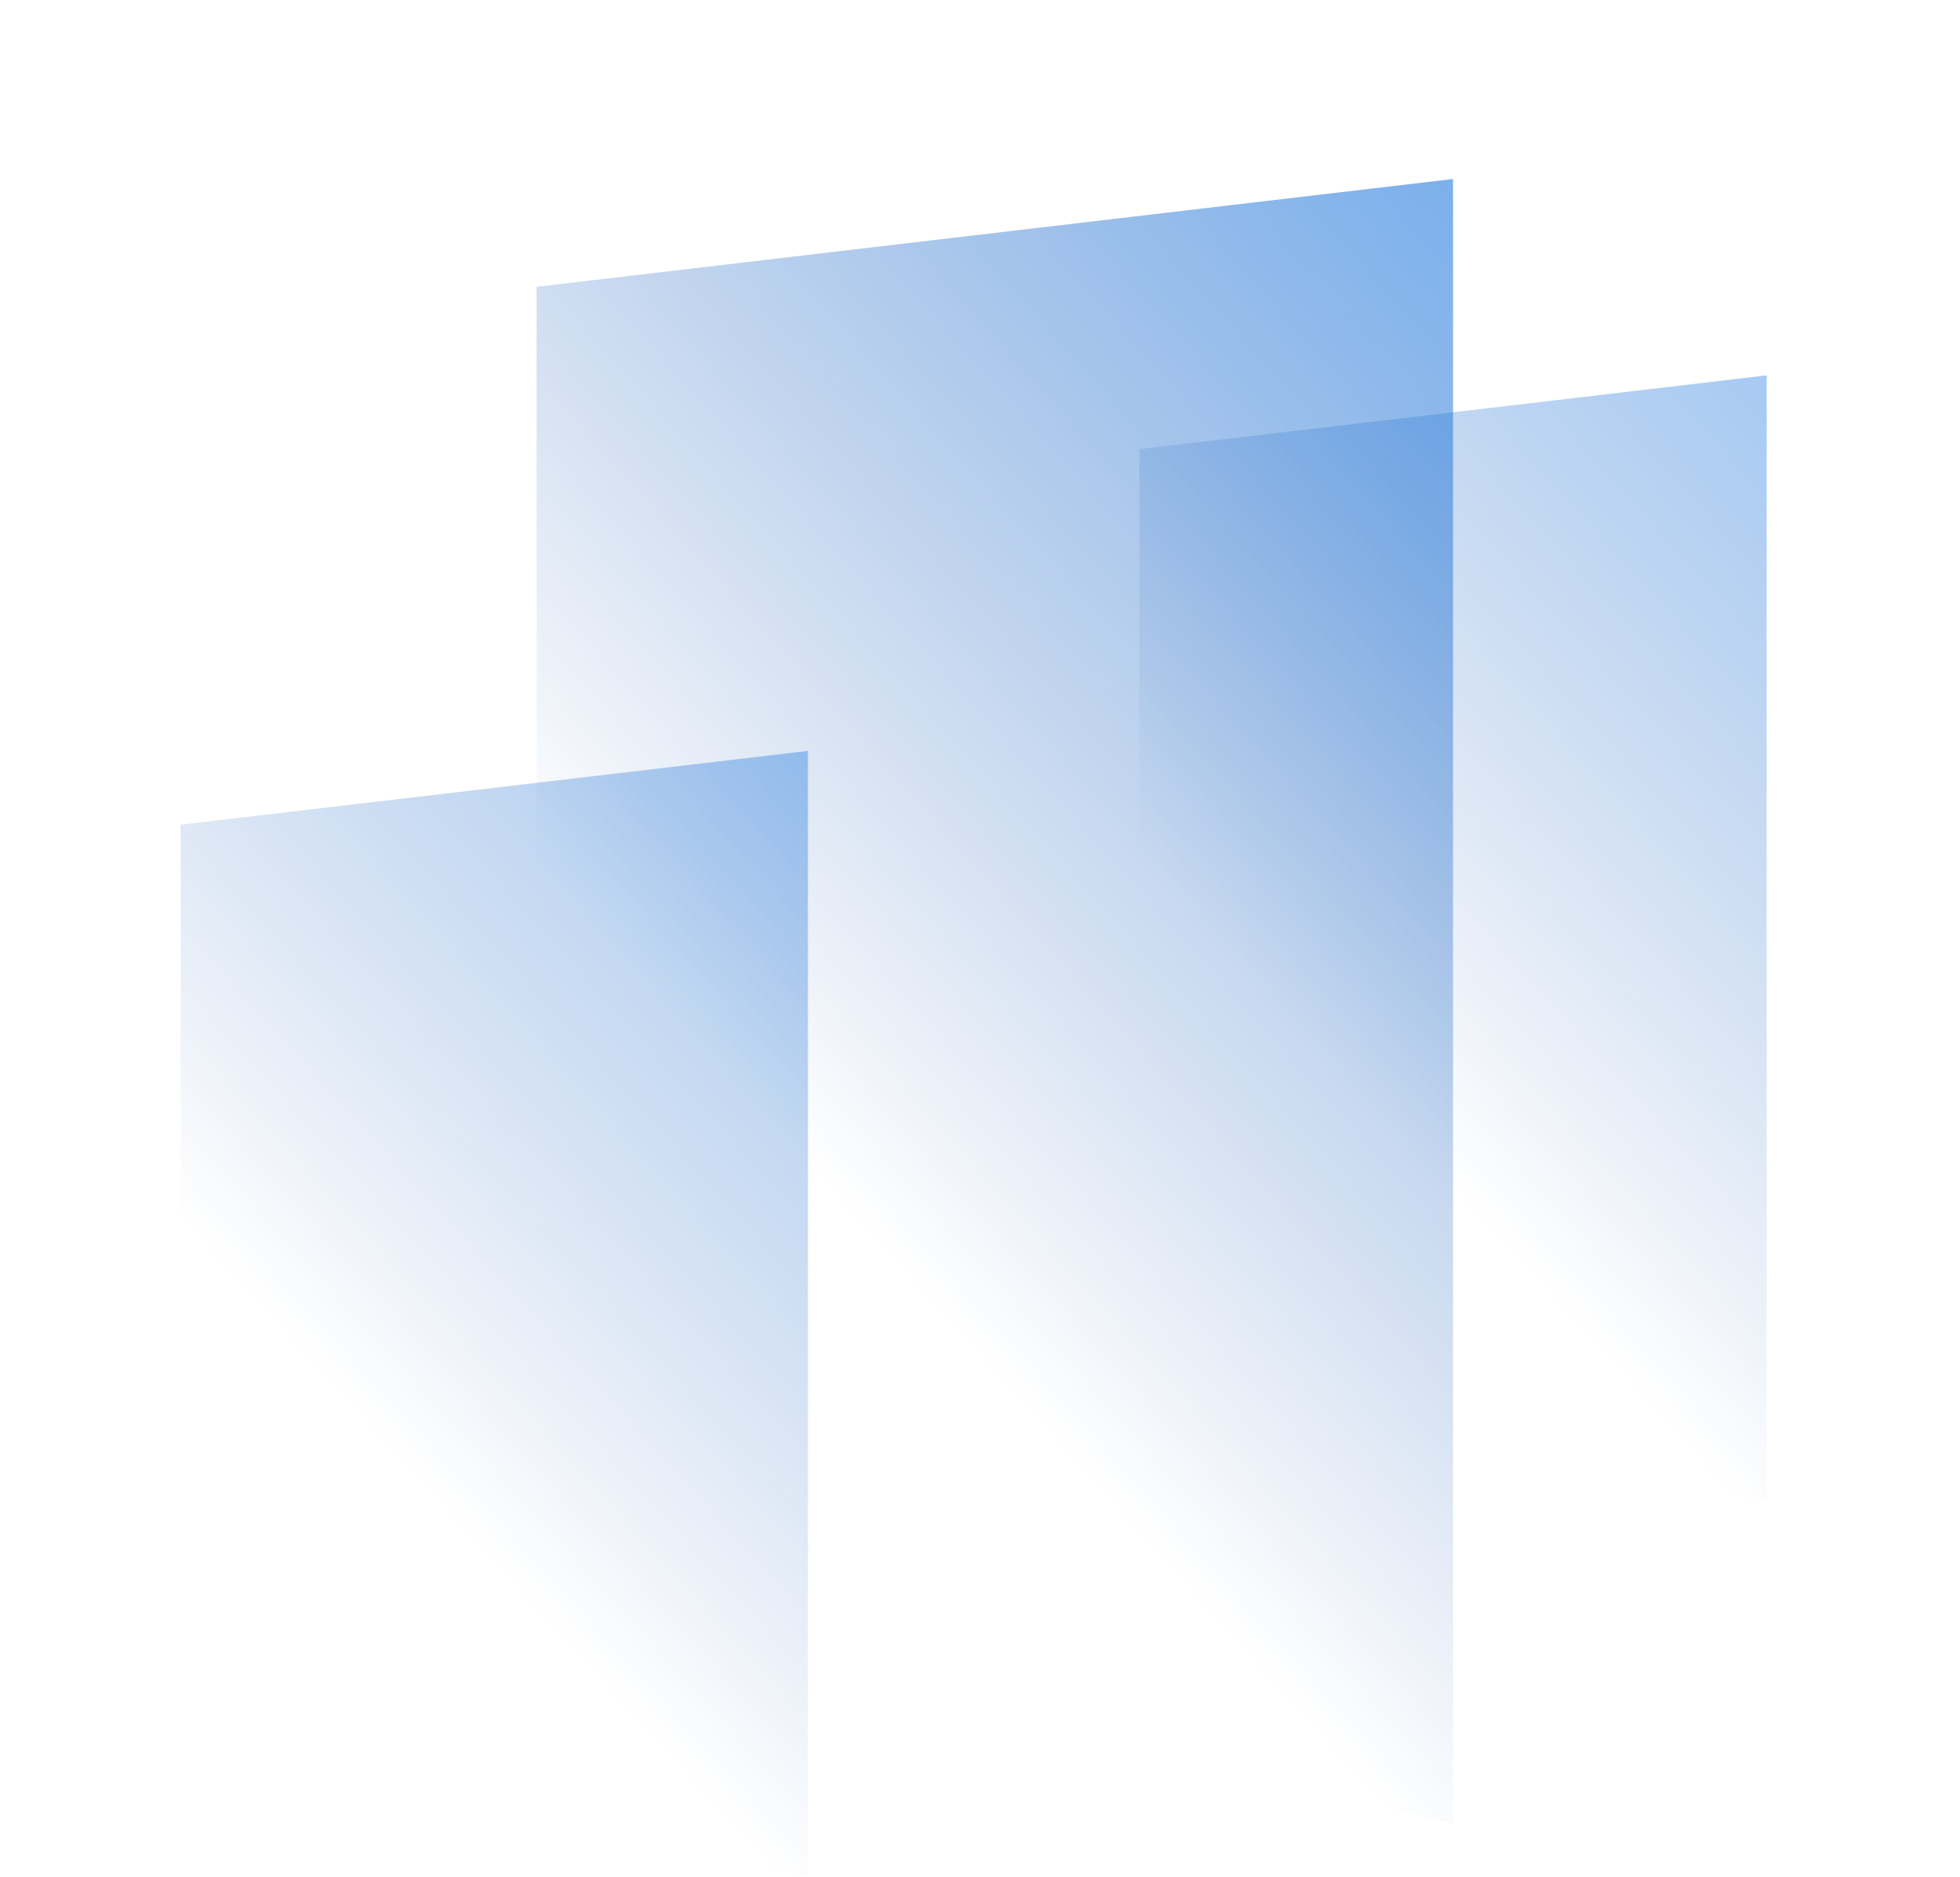
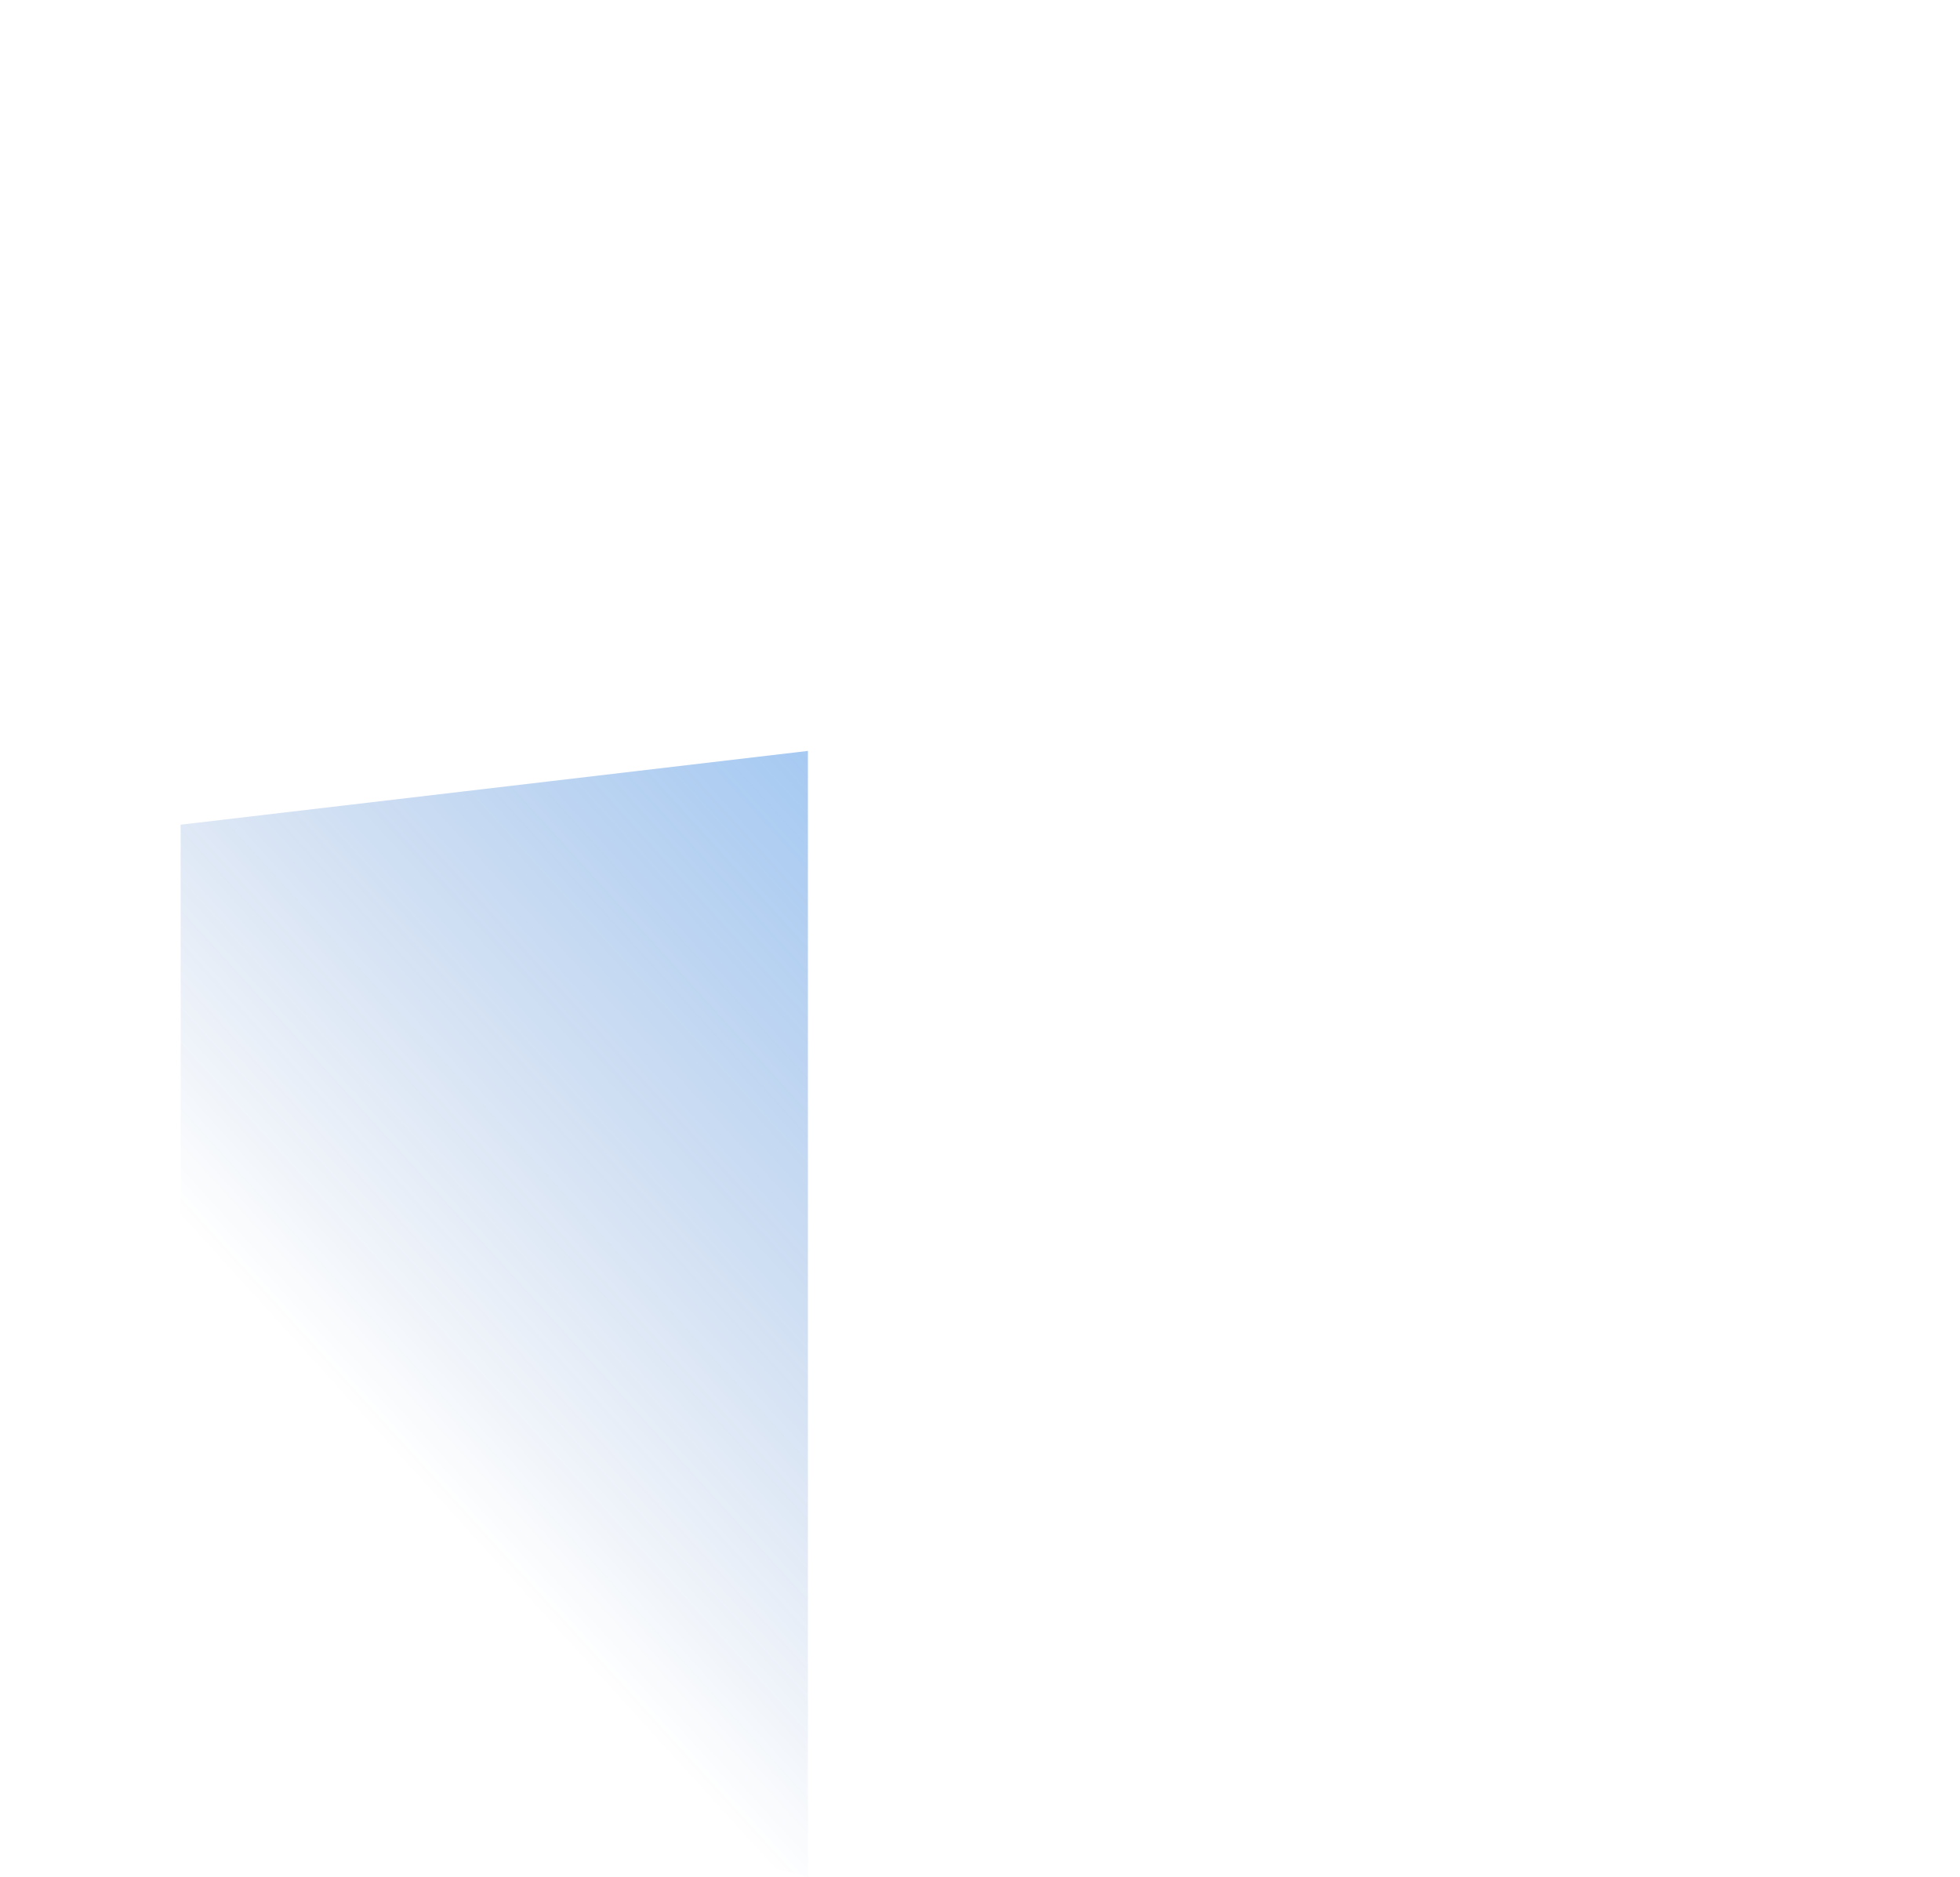
<svg xmlns="http://www.w3.org/2000/svg" width="546.139" height="522.899" viewBox="0 0 546.139 522.899" fill="none">
  <g opacity="1" transform="translate(0 0)  rotate(0)">
-     <path id="矩形 10" fill-rule="evenodd" style="fill:#CCCCCC" opacity="0" d="M0 522.9L546.14 522.9L546.14 0L0 0L0 522.9Z" />
    <g opacity="1" transform="translate(50.33 49.874)  rotate(0)">
      <g opacity="1" transform="translate(0 0)  rotate(0)">
        <g id="路径 23" filter="url(#filter_5)">
-           <path id="路径 23" fill-rule="evenodd" fill="url(#linear_0)" opacity="0.6" d="M267.157 75.276L267.157 326.146L441.947 368.386L441.947 54.716L267.157 75.276Z" />
-         </g>
-         <path id="路径 23" fill-rule="evenodd" fill="url(#linear_1)" opacity="0.9" d="M99.193 30.04L99.193 396.55L354.553 458.27L354.553 0L99.193 30.04Z" />
+           </g>
        <g id="路径 23" filter="url(#filter_8)">
          <path id="路径 23" fill-rule="evenodd" fill="url(#linear_2)" opacity="0.6" d="M0 179.909L0 430.778L174.79 473.018L174.79 159.349L0 179.909Z" />
        </g>
      </g>
    </g>
  </g>
  <defs>
    <linearGradient id="linear_0" x1="74.054%" y1="87.328%" x2="145.096%" y2="-27.776%" gradientUnits="objectBoundingBox">
      <stop offset="0" stop-color="#0243A6" stop-opacity="0" />
      <stop offset="1" stop-color="#2B94FE" stop-opacity="1" />
    </linearGradient>
    <filter id="filter_5" x="252.086" y="39.646" width="204.927" height="343.815" filterUnits="userSpaceOnUse" color-interpolation-filters="sRGB">
      <feFlood flood-opacity="0" result="BackgroundImageFix" />
      <feBlend mode="normal" in="SourceGraphic" in2="BackgroundImageFix" result="shape" />
      <feGaussianBlur stdDeviation="7.535" result="effect1_foregroundBlur" />
    </filter>
    <linearGradient id="linear_1" x1="74.054%" y1="87.328%" x2="145.096%" y2="-27.776%" gradientUnits="objectBoundingBox">
      <stop offset="0" stop-color="#0243A6" stop-opacity="0" />
      <stop offset="1" stop-color="#2B94FE" stop-opacity="1" />
    </linearGradient>
    <linearGradient id="linear_2" x1="74.054%" y1="87.328%" x2="145.096%" y2="-27.776%" gradientUnits="objectBoundingBox">
      <stop offset="0" stop-color="#0243A6" stop-opacity="0" />
      <stop offset="1" stop-color="#2B94FE" stop-opacity="1" />
    </linearGradient>
    <filter id="filter_8" x="-1.967" y="157.382" width="178.719" height="317.608" filterUnits="userSpaceOnUse" color-interpolation-filters="sRGB">
      <feFlood flood-opacity="0" result="BackgroundImageFix" />
      <feGaussianBlur in="BackgroundImage" stdDeviation="0.983" />
      <feComposite in2="SourceAlpha" operator="in" result="effect1_backgroundBlur" />
      <feBlend mode="normal" in="SourceGraphic" in2="effect1_backgroundBlur" result="shape" />
    </filter>
  </defs>
</svg>